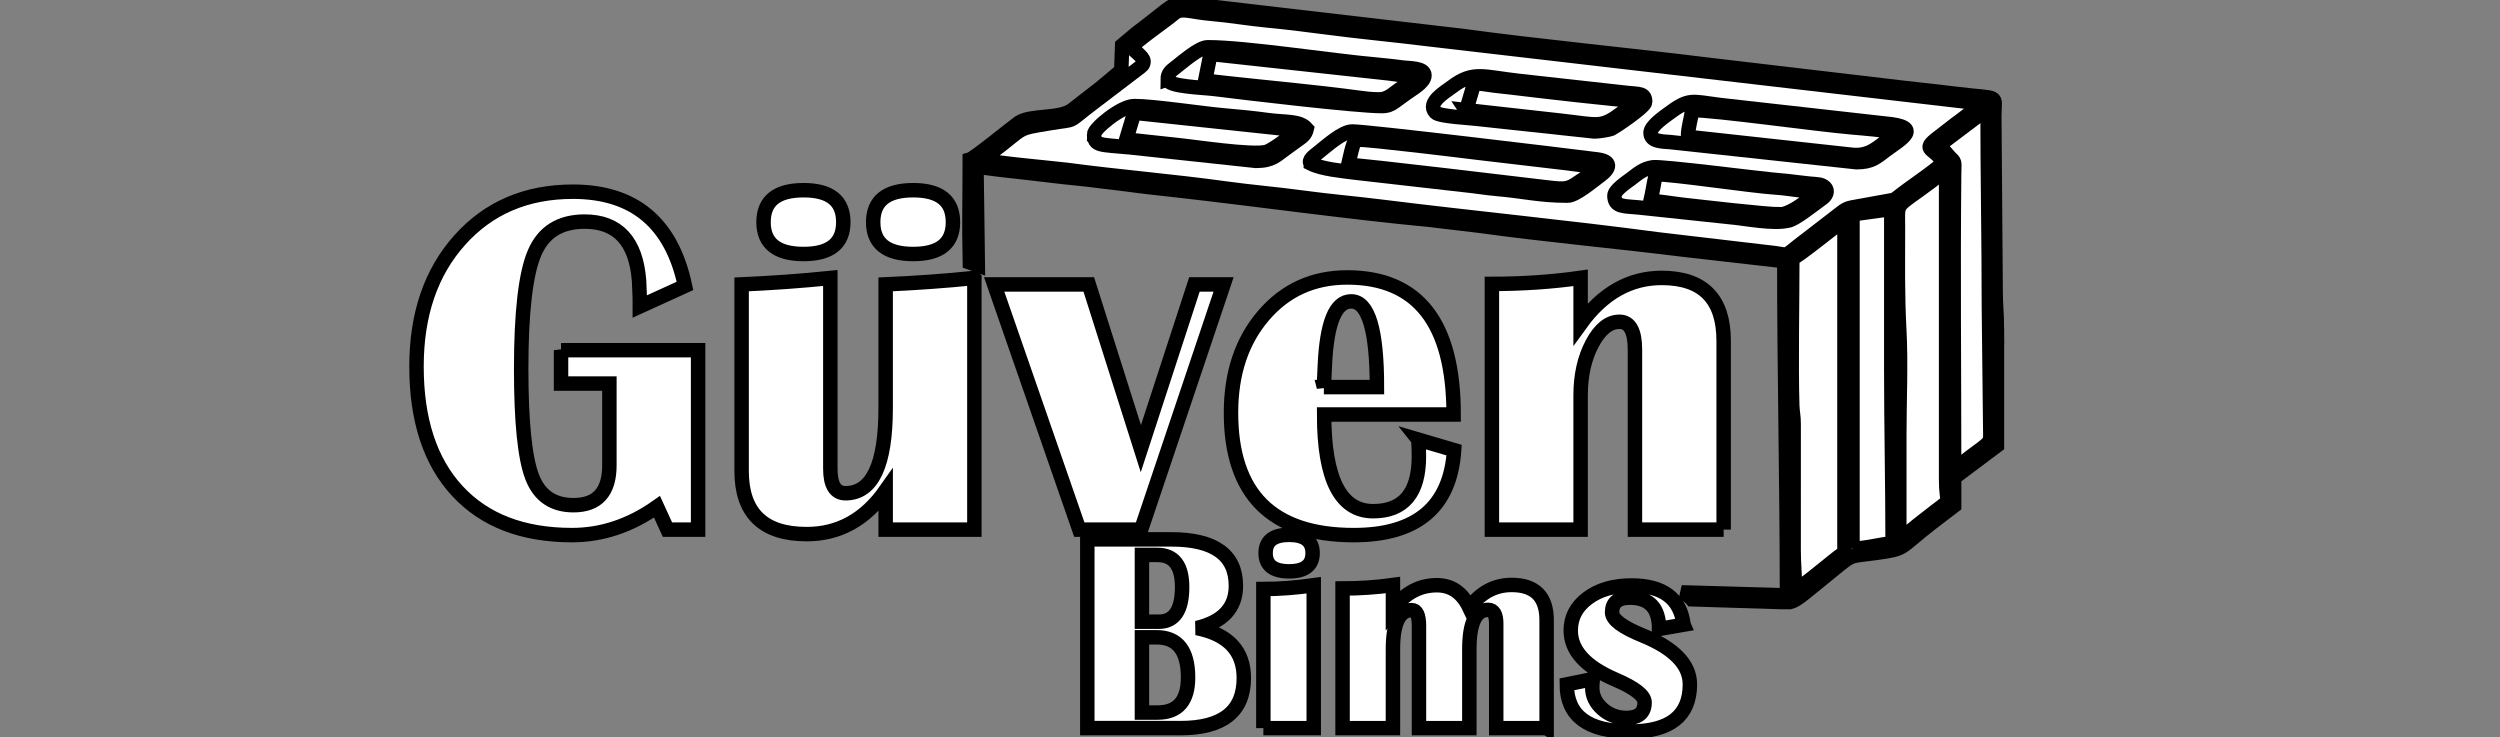
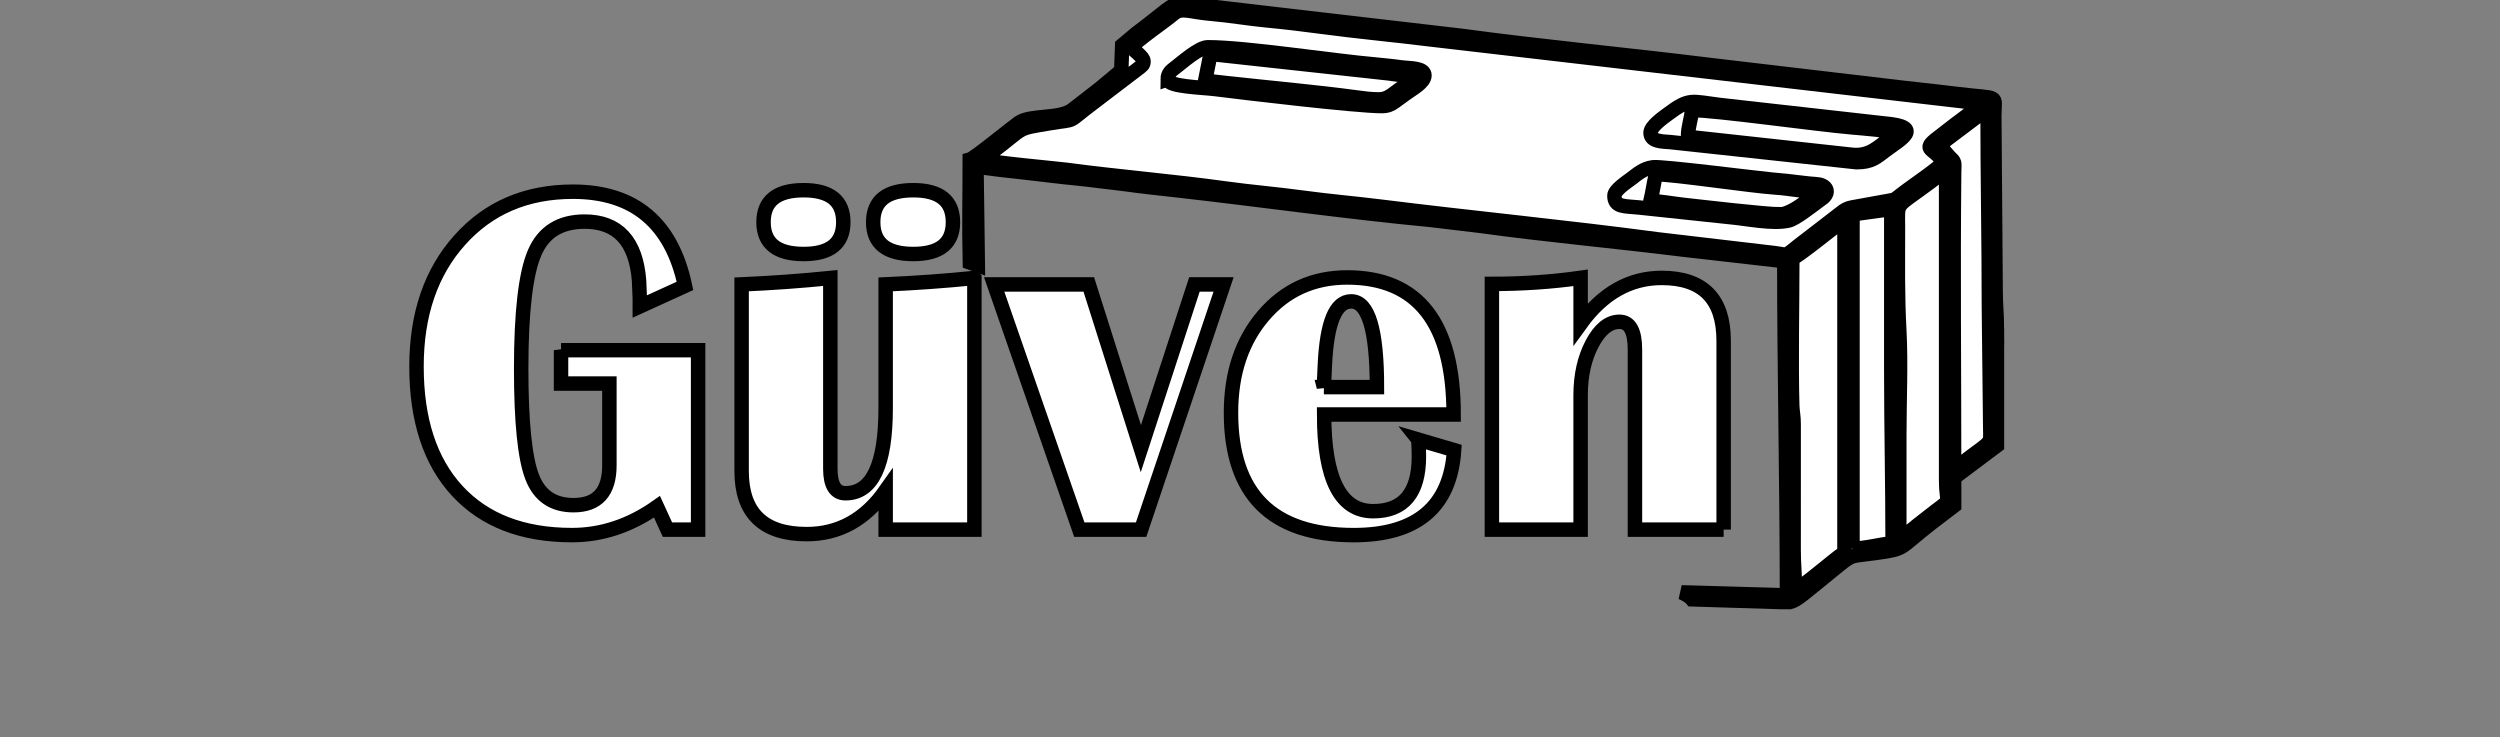
<svg xmlns="http://www.w3.org/2000/svg" width="173" height="51" fill="none">
  <rect width="100%" height="100%" fill="#808080" stroke="none" />
  <g>
    <title>Layer 1</title>
    <g stroke="null">
      <g stroke="null" id="svg_10">
        <g stroke="null" id="svg_11">
          <g stroke="null">
            <path stroke="null" fill-rule="nonzero" fill="#ffffff" d="m38.824,24.234l9.485,0l0,12.416l-2.121,0l-0.724,-1.581c-1.851,1.305 -3.811,1.96 -5.881,1.96c-3.409,0 -6.053,-1.017 -7.939,-3.058c-1.88,-2.035 -2.822,-4.909 -2.822,-8.611c0,-3.604 1,-6.524 2.995,-8.749c1.995,-2.23 4.604,-3.346 7.829,-3.346c4.248,0 6.835,2.173 7.755,6.519l-3.127,1.426l0,-0.558l-0.052,-1.242c-0.213,-2.719 -1.472,-4.076 -3.765,-4.076c-1.69,0 -2.845,0.719 -3.461,2.156c-0.621,1.437 -0.931,4.116 -0.931,8.036c0,3.662 0.253,6.151 0.753,7.461c0.5,1.316 1.454,1.972 2.868,1.972c1.656,0 2.483,-0.92 2.483,-2.759l0,-5.656l-3.346,0l0,-2.311zm45.849,-4.553l-5.708,16.969l-4.277,0l-5.892,-16.969l6.547,0l3.604,11.365l3.708,-11.365l2.018,0zm13.474,10.738l2.478,0.73c-0.259,3.92 -2.575,5.881 -6.944,5.881c-5.662,0 -8.496,-2.822 -8.496,-8.467c0,-2.742 0.753,-4.984 2.259,-6.737c1.506,-1.753 3.432,-2.627 5.783,-2.627c4.909,0 7.364,3.162 7.364,9.485l-8.962,0c0,4.461 1.132,6.691 3.392,6.691c2.11,0 3.167,-1.265 3.167,-3.788c0,-0.339 -0.011,-0.724 -0.04,-1.167zm-6.536,-3.633l3.673,0c0,-3.955 -0.592,-5.932 -1.782,-5.932c-1.081,0 -1.684,1.466 -1.822,4.398l-0.069,1.535zm-24.184,-7.548l0,17.412l-6.139,0l0,-2.707c-1.414,2.012 -3.236,3.018 -5.467,3.018c-3.001,0 -4.501,-1.454 -4.501,-4.369l0,-12.911c2.064,-0.092 4.11,-0.236 6.139,-0.443l0,13.204c0,1.127 0.351,1.69 1.052,1.69c1.851,0 2.776,-1.966 2.776,-5.898l0,-8.554c2.052,-0.092 4.099,-0.236 6.139,-0.443zm-11.819,-6.076c1.834,0 2.748,0.736 2.748,2.213c0,1.466 -0.914,2.202 -2.748,2.202c-1.845,0 -2.771,-0.736 -2.771,-2.202c0,-1.477 0.926,-2.213 2.771,-2.213zm7.588,0c1.834,0 2.748,0.736 2.748,2.213c0,1.466 -0.914,2.202 -2.748,2.202c-1.845,0 -2.771,-0.736 -2.771,-2.202c0,-1.477 0.926,-2.213 2.771,-2.213zm56.081,23.488l-6.139,0l0,-12.457c0,-1.282 -0.356,-1.926 -1.069,-1.926c-0.73,0 -1.357,0.506 -1.891,1.512c-0.535,1.012 -0.799,2.202 -0.799,3.576l0,9.295l-6.139,0l0,-17.004c2.11,0 4.156,-0.138 6.139,-0.42l0,3.179c1.529,-2.115 3.403,-3.173 5.61,-3.173c2.857,0 4.288,1.449 4.288,4.352l0,13.066z" class="fil0" />
-             <path stroke="null" fill-rule="nonzero" fill="#ffffff" d="m75.242,50.386l0,-13.062l5.797,0c2.99,0 4.485,1.071 4.485,3.212c0,1.521 -0.901,2.497 -2.706,2.924c2.171,0.434 3.254,1.586 3.254,3.46c0,2.311 -1.462,3.466 -4.384,3.466l-6.446,0zm3.78,-1.077l1.08,0c1.407,0 2.112,-0.809 2.112,-2.428c0,-1.854 -0.725,-2.781 -2.177,-2.781l-1.015,0l0,5.209zm0,-6.286l1.165,0c1.077,0 1.616,-0.8 1.616,-2.402c0,-1.479 -0.571,-2.22 -1.71,-2.22l-1.071,0l0,4.622zm10.184,-6.012c1.084,0 1.626,0.421 1.626,1.263c0,0.842 -0.542,1.263 -1.626,1.263c-1.084,0 -1.625,-0.421 -1.625,-1.263c0,-0.842 0.542,-1.263 1.625,-1.263zm-1.782,13.376l0,-9.626c1.09,0 2.252,-0.088 3.486,-0.261l0,9.887l-3.486,0zm19.6,0l-3.486,0l0,-7.236c0,-0.633 -0.186,-0.95 -0.561,-0.95c-0.865,0 -1.299,0.911 -1.299,2.729l0,5.457l-3.486,0l0,-7.083c0,-0.721 -0.167,-1.084 -0.499,-1.084c-0.868,0 -1.302,0.907 -1.302,2.719l0,5.448l-3.486,0l0,-9.665c1.178,0 2.34,-0.078 3.486,-0.238l0,1.661c0.823,-1.1 1.834,-1.648 3.042,-1.648c1.005,0 1.756,0.519 2.246,1.554c0.78,-1.048 1.756,-1.573 2.928,-1.573c1.612,0 2.419,0.813 2.419,2.435l0,7.475zm9.479,-7.158l-1.694,0.294c0,-1.443 -0.672,-2.164 -2.017,-2.164c-0.826,0 -1.237,0.339 -1.237,1.015c0,0.496 0.708,1.031 2.128,1.606c2.171,0.888 3.257,2.014 3.257,3.378c0,2.177 -1.381,3.264 -4.139,3.264c-2.921,0 -4.38,-1.087 -4.38,-3.264l1.798,-0.366c-0.023,0.212 -0.036,0.411 -0.036,0.597c0,0.561 0.235,1.051 0.702,1.469c0.47,0.415 1.022,0.623 1.658,0.623c0.842,0 1.263,-0.356 1.263,-1.071c0,-0.48 -0.679,-1.009 -2.04,-1.59c-2.047,-0.881 -3.071,-2.007 -3.071,-3.388c0,-0.911 0.392,-1.658 1.178,-2.242c0.783,-0.584 1.792,-0.875 3.022,-0.875c2.187,0 3.388,0.904 3.607,2.712z" class="fil1" />
          </g>
          <g stroke="null">
            <path stroke="null" fill="#ffffff" d="m128.192,37.961l0,-23.127l2.684,-0.37l0,11.008c0,4.14 0.093,7.98 0.093,12.119c-0.866,0.072 -1.872,0.37 -2.777,0.37zm9.996,-15.302l0,8.179l-2.962,2.22l0,1.943l-1.627,1.242c-2.238,1.745 -1.692,1.726 -3.725,2.012c-1.986,0.28 -1.576,0.014 -3.099,1.25c-1.935,1.569 -2.436,2.049 -2.908,2.157l-0.614,0l-6.167,-0.191c-0.158,-0.198 -0.483,-0.373 -0.725,-0.48l7.298,0.208c0,-7.757 -0.185,-15.401 -0.185,-23.127l-7.061,-0.806c-4.509,-0.564 -9.553,-1.021 -14.001,-1.64l-3.474,-0.414c-5.6,-0.527 -11.791,-1.402 -17.484,-2.044c-1.156,-0.13 -2.289,-0.246 -3.476,-0.411c-0.595,-0.083 -1.235,-0.148 -1.733,-0.21c-0.623,-0.078 -1.191,-0.152 -1.74,-0.203c-1.199,-0.113 -2.279,-0.262 -3.492,-0.395c-0.443,-0.048 -3.227,-0.344 -3.441,-0.446l0.093,6.861l-0.55,-0.195c-0.064,-2.891 -0.006,-4.226 -0.006,-7.128c0.338,-0.091 2.883,-2.187 3.383,-2.539c0.823,-0.581 2.846,-0.232 3.72,-0.907l1.928,-1.496l1.452,-1.215l0.063,-1.753l0.983,-0.825c0.988,-0.74 1.58,-1.236 2.002,-1.558c1.034,-0.788 1.057,-0.533 3.414,-0.26l17.075,1.99c5.567,0.758 11.544,1.316 17.145,2.013l12.168,1.436c1.679,0.21 3.295,0.365 4.896,0.565c3.158,0.393 2.672,-0.029 2.667,1.497l0.092,12.119c0,0.971 0.087,1.676 0.092,2.552zm-14.161,-4.772c0.369,-0.099 3.154,-2.378 3.61,-2.683l0,23.035c-0.319,0.214 -0.541,0.392 -0.845,0.635c-0.401,0.32 -2.275,1.874 -2.579,1.955c0,-1.053 -0.095,-1.788 -0.093,-2.775l0.001,-8.697c0.003,-0.595 -0.082,-0.799 -0.097,-1.291c-0.086,-2.851 0.003,-7.258 0.003,-10.179zm10.644,-6.106l-0,21.462c-0.004,1.666 0.453,1.23 -0.688,2.087c-0.316,0.237 -0.511,0.406 -0.833,0.647c-0.599,0.451 -1.118,0.934 -1.718,1.336c0,-2.405 0,-4.81 0,-7.216c0,-2.305 0.122,-4.955 0,-7.216c-0.136,-2.519 -0.093,-4.571 -0.093,-7.123c-0,-1.882 -0.255,-1.29 2.274,-3.185c0.367,-0.275 0.708,-0.559 1.058,-0.793zm-0.474,-1.736l3.343,-2.52c0,4.663 0.092,9.028 0.092,13.691l0.093,8.419c0.009,1.082 0.165,0.831 -1.469,2.047c-0.284,0.212 -0.704,0.64 -1.031,0.727c0,-6.697 -0.071,-13.767 0.002,-20.446c0.009,-0.799 0.096,-0.714 -0.346,-1.135l-0.686,-0.785zm-55.891,-6.775c0.281,-0.419 2.364,-1.842 2.888,-2.295c0.577,-0.499 1.053,-0.152 2.662,-0.016c1.236,0.105 2.584,0.337 3.806,0.452c1.269,0.12 2.621,0.283 3.814,0.443c2.545,0.341 5.003,0.562 7.544,0.878l38.057,4.423c-0.194,0.289 -1.423,1.184 -1.785,1.453c-0.331,0.247 -0.562,0.446 -0.886,0.687c-1.58,1.176 -0.691,0.779 0.08,1.93c-0.209,0.312 -2.003,1.554 -2.513,1.928c-0.149,0.109 -0.264,0.199 -0.422,0.318c-0.113,0.086 -0.382,0.303 -0.477,0.356l-2.942,0.533c-0.279,0.051 -0.518,0.187 -0.711,0.35l-2.561,1.973c-0.293,0.219 -0.545,0.423 -0.829,0.652c-0.515,0.414 -0.473,0.268 -1.207,0.181l-8.117,-0.954c-6.236,-0.835 -12.876,-1.476 -19.121,-2.258c-1.852,-0.232 -3.545,-0.369 -5.395,-0.621c-1.857,-0.253 -3.6,-0.391 -5.459,-0.649c-3.52,-0.49 -7.285,-0.794 -10.934,-1.283c-0.605,-0.081 -5.496,-0.521 -5.673,-0.692c-0.156,-0.151 -0.071,-0.017 0.039,-0.146c0.059,-0.07 0.357,-0.289 0.421,-0.337c2.437,-1.83 1.634,-1.642 4.06,-2.048c2.023,-0.338 1.01,0.08 3.132,-1.505l3.089,-2.354c0.131,-0.128 0.266,-0.152 0.266,-0.43c0,-0.306 -0.656,-0.714 -0.828,-0.971z" class="fil2" />
-             <path stroke="null" fill="#ffffff" d="m93.854,9.653c0.974,0 7.316,0.78 8.347,0.908l6.212,0.729c0.72,0.096 1.456,0.213 2.193,0.213c-0.142,0.392 -1.049,0.867 -1.387,1.111c-0.683,0.495 -0.977,0.491 -2.038,0.369c-1.412,-0.162 -13.035,-1.573 -13.883,-1.573c0.054,-0.231 0.355,-1.758 0.555,-1.758zm-3.147,1.665c0.777,0.391 2.2,0.511 2.99,0.619l7.645,0.87c0.718,0.068 1.51,0.205 2.232,0.266c1.876,0.16 2.964,0.465 4.903,0.465c0.562,0 1.75,-1.02 2.236,-1.373c0.736,-0.537 0.82,-1.006 -0.19,-1.134c-2.219,-0.283 -15.896,-1.933 -16.947,-1.933c-0.69,0 -1.812,1.034 -2.345,1.449c-0.331,0.264 -0.73,0.55 -0.524,0.771z" class="fil2" />
            <path stroke="null" fill="#ffffff" d="m95.428,6.878c-0.545,0 -0.996,-0.058 -1.534,-0.132c-2.818,-0.384 -6.092,-0.672 -9,-0.995l-1.497,-0.169l0.37,-1.85l12.349,1.348c0.607,0.083 1.284,0.181 1.811,0.225c-0.196,0.293 -0.804,0.686 -1.129,0.907c-0.397,0.271 -0.754,0.666 -1.37,0.666zm-14.624,-1.388c0,0.512 2.36,0.555 3.305,0.675c2.143,0.272 9.765,1.175 11.504,1.175c0.413,0 0.647,-0.114 0.902,-0.3c0.269,-0.197 0.488,-0.353 0.749,-0.546c0.461,-0.34 1.31,-0.781 1.31,-1.281c0,-0.521 -1.017,-0.478 -1.498,-0.538c-0.64,-0.08 -1.203,-0.15 -1.832,-0.205c-3.031,-0.262 -9.039,-1.2 -11.664,-1.2c-0.605,0 -1.731,1.01 -2.276,1.425c-0.26,0.199 -0.501,0.385 -0.501,0.795z" class="fil2" />
            <path stroke="null" fill="#ffffff" d="m116.808,9.468c0,-0.7 0.224,-1.211 0.278,-1.85c1.643,0 8.512,0.976 11.109,1.2c0.242,0.021 2.834,0.233 2.959,0.353c0.062,0.06 0.249,-0.052 -0.31,0.35c-0.834,0.599 -1.453,1.353 -2.767,1.181l-11.267,-1.233zm-2.592,-0.278c0,0.618 0.806,0.596 1.391,0.645l12.863,1.39c1.048,0 1.371,-0.333 1.983,-0.793c1.068,-0.803 2.73,-1.65 -0.042,-1.887l-11.399,-1.281c-1.969,-0.245 -2.097,-0.493 -3.593,0.63c-0.304,0.229 -1.203,0.845 -1.203,1.295z" class="fil2" />
            <path stroke="null" fill="#ffffff" d="m123.194,14.834c-1.021,0 -5.439,-0.52 -6.74,-0.664c-0.609,-0.068 -1.626,-0.247 -2.238,-0.261c0.138,-0.593 0.232,-1.257 0.37,-1.85c1.297,0 6.452,0.796 8.333,0.922c0.957,0.064 1.924,0.281 2.866,0.281c-0.13,0.177 -1.763,1.573 -2.591,1.573zm-11.477,-1.295c0,0.82 0.693,0.714 1.682,0.817l6.275,0.666c1.184,0.102 3.031,0.507 4.125,0.232c0.468,-0.117 1.578,-0.998 2.121,-1.396c0.159,-0.117 0.262,-0.183 0.338,-0.271c0.251,-0.292 0.177,-0.592 -0.169,-0.753c-0.246,-0.115 -0.588,-0.075 -1.361,-0.181c-0.707,-0.097 -1.44,-0.165 -2.092,-0.222c-0.873,-0.075 -7.666,-0.939 -8.25,-0.856c-0.679,0.097 -1.062,0.458 -1.519,0.8c-0.295,0.221 -1.15,0.785 -1.15,1.163z" class="fil2" />
-             <path stroke="null" fill="#ffffff" d="m101.444,7.618c0.089,-0.186 0.214,-0.672 0.289,-0.914c0.082,-0.267 0.2,-0.652 0.266,-0.937c0.441,0 0.888,0.083 1.336,0.145c0.528,0.073 0.877,0.092 1.414,0.16c1.233,0.157 7.616,0.898 8.449,0.898c-0.076,0.209 -0.013,0.076 -0.15,0.22l-0.789,0.599c-1.489,1.117 -1.6,0.854 -4.32,0.552l-6.495,-0.724zm8.885,1.48c0.314,0 0.965,-0.106 1.197,-0.191c0.078,-0.029 2.32,-1.494 2.32,-1.844c0,-0.619 -0.385,-0.542 -1.219,-0.631l-7.497,-0.832c-2.509,-0.278 -3.173,-0.709 -4.651,0.406c-0.479,0.361 -1.764,1.1 -1.146,1.773c0.267,0.291 2.363,0.375 2.891,0.447l8.105,0.872z" class="fil2" />
-             <path stroke="null" fill="#ffffff" d="m77.935,9.653l0.555,-1.85l11.292,1.202c-0.15,0.223 -1.682,1.362 -2.113,1.496c-0.938,0.29 -5.062,-0.359 -6.393,-0.487l-3.341,-0.361zm-2.221,-0.37c0,0.835 0.411,0.716 2.507,0.917l8.692,0.934c1.147,0 1.443,-0.415 2.037,-0.832c0.285,-0.2 0.51,-0.363 0.806,-0.582c0.331,-0.245 0.569,-0.358 0.674,-0.807c-0.505,-0.58 -1.473,-0.436 -2.724,-0.608c-1.016,-0.139 -2.016,-0.234 -3.012,-0.32c-1.51,-0.131 -4.847,-0.645 -6.204,-0.645c-0.915,0 -2.777,1.555 -2.777,1.943z" class="fil2" />
          </g>
        </g>
      </g>
    </g>
  </g>
</svg>